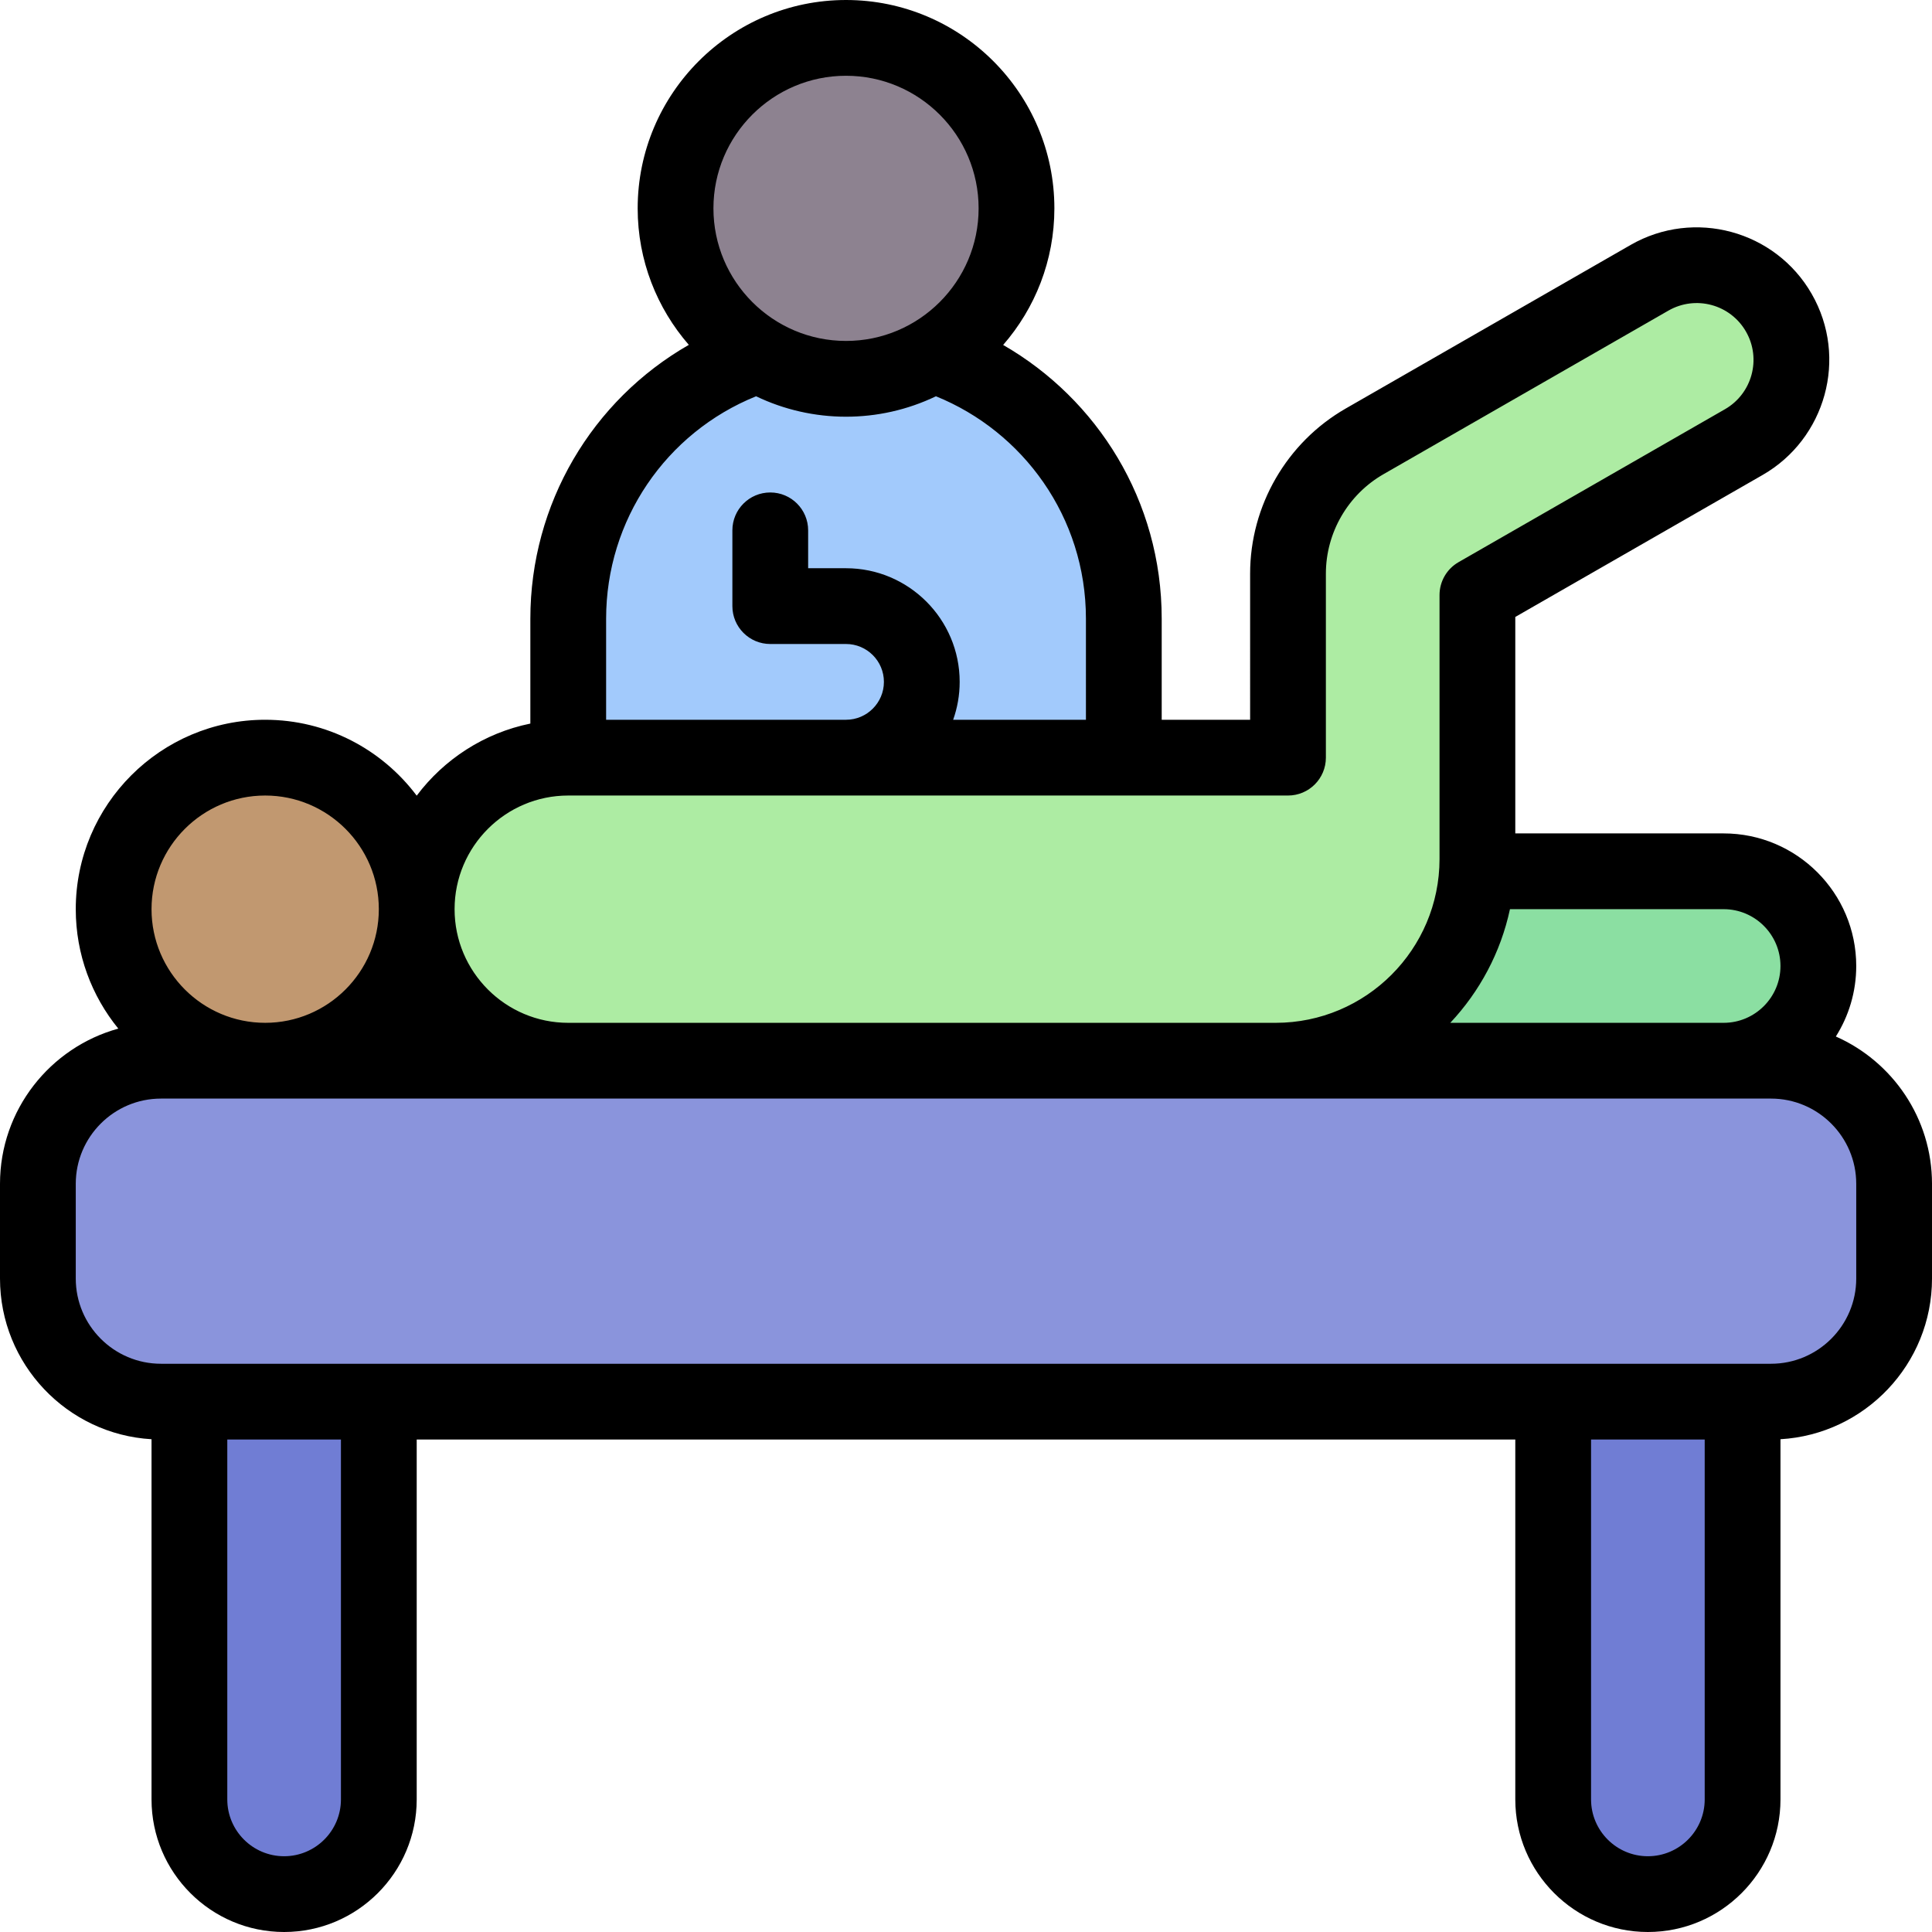
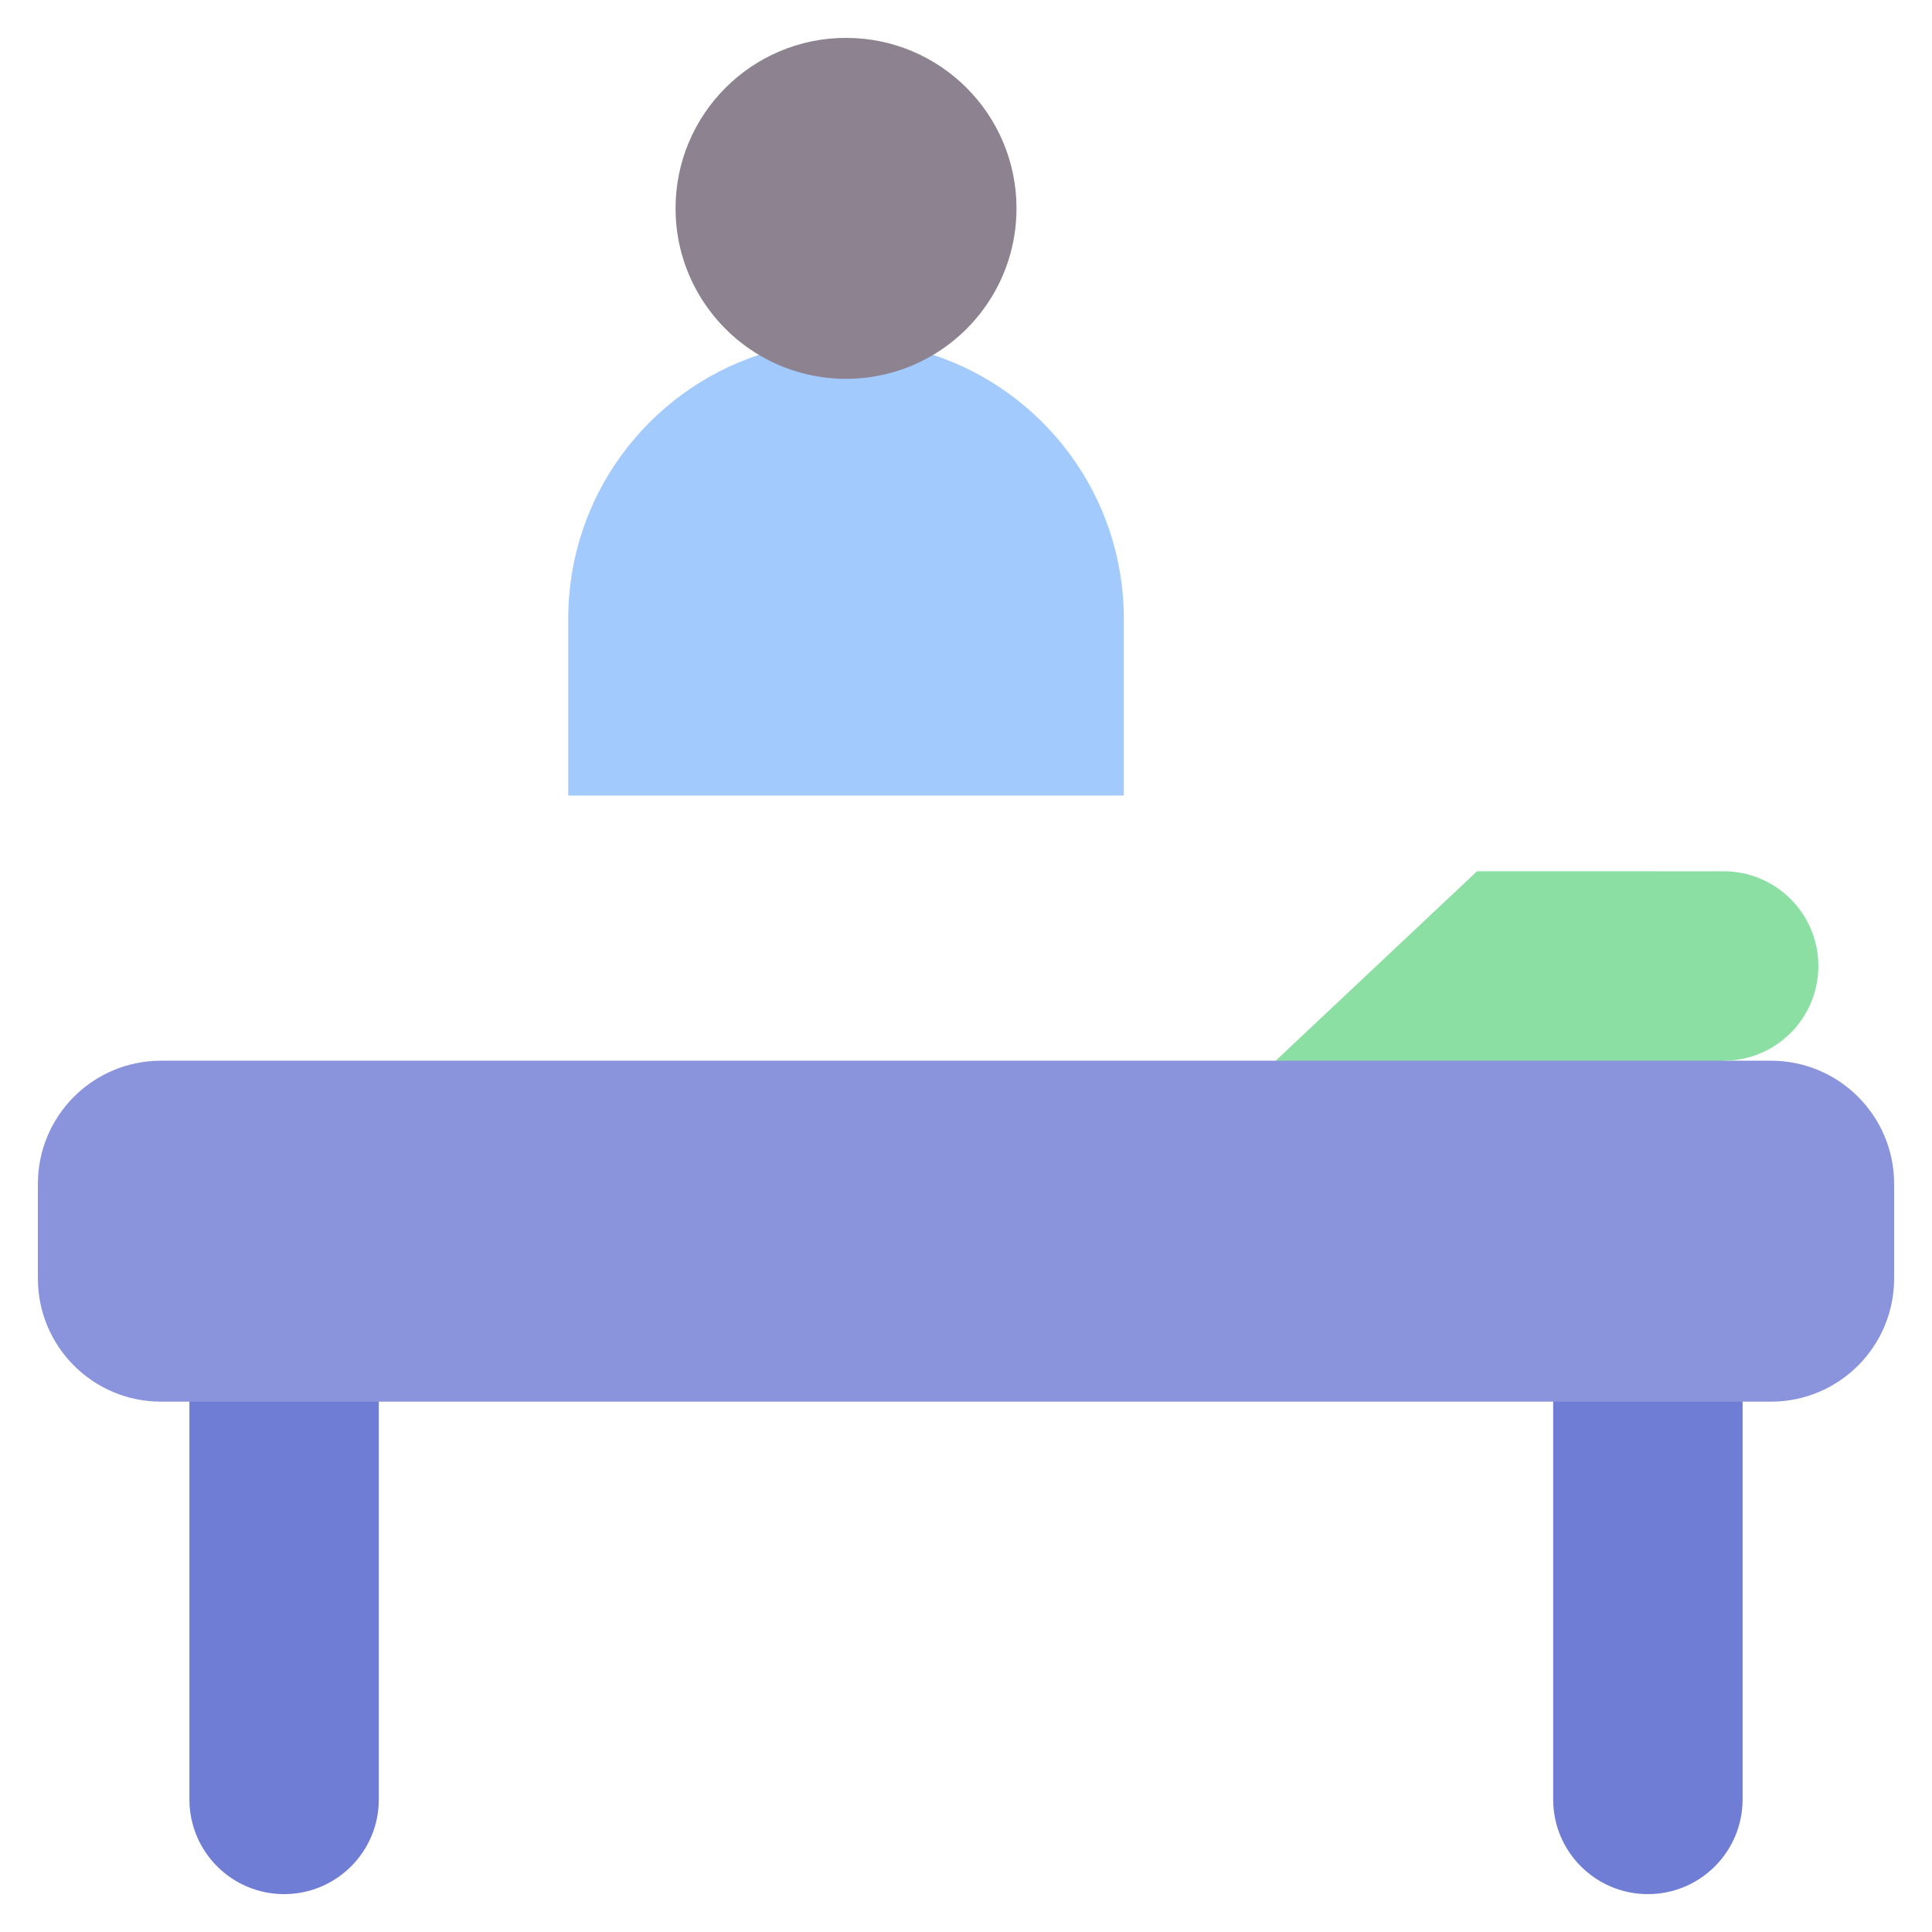
<svg xmlns="http://www.w3.org/2000/svg" version="1.1" viewBox="0 0 510 510" style="enable-background:new 0 0 510 510;" xml:space="preserve">
  <g id="_x34_3_x2C__physiotherapy_x2C__physiotherapist_x2C__rehabilitation_x2C__patient_x2C__exercise_x2C__healthcare_and_medical">
    <g>
      <g>
        <path style="fill:#A2CAFC;" d="M246.33,93.68h-46C171.1,103.33,150,130.86,150,163.33V210c17.827,0,128.794,0,146.66,0v-46.67     C296.66,130.73,275.422,103.28,246.33,93.68z" />
        <path style="fill:#8D8290;" d="M223.33,10c24.85,0,45,20.15,45,45c0,16.45-8.83,30.83-22,38.68c-14.139,8.425-31.837,8.439-46,0     c-13.17-7.85-22-22.23-22-38.68C178.33,30.15,198.48,10,223.33,10z" />
        <path style="fill:#8BDFA2;" d="M455,230c-0.302,0,5.214,0.001-65.1-0.01L336.75,280L405,296l50-16c13.824,0,25-11.2,25-25     C480,241.19,468.81,230,455,230z" />
-         <path style="fill:#ADECA3;" d="M469.57,82.56c6.872,11.972,2.734,27.249-9.23,34.13L390,157.07     c-0.03,72.926,0.081,70.154-0.1,72.92c-1.67,27.9-24.83,50.01-53.15,50.01L255,300l-105-20c-22.079,0-40-17.919-40-40     c0-22.09,17.91-40,40-40h73.33c2.965,0,112.923,0,116.67,0v-48.56c0-14.43,7.71-27.75,20.22-34.93l75.22-43.19     C447.42,66.45,462.7,70.58,469.57,82.56z" />
-         <circle style="fill:#C19870;" cx="70" cy="240" r="40" />
        <g>
          <path style="fill:#707DD4;" d="M460,360v115c0,13.81-11.19,25-25,25s-25-11.19-25-25V360H460z" />
          <path style="fill:#707DD4;" d="M100,360v115c0,13.81-11.19,25-25,25s-25-11.19-25-25V360H100z" />
        </g>
        <path style="fill:#8A94DC;" d="M500,312.5v25c0,17.95-14.55,32.5-32.5,32.5c-18.449,0-399.854,0-425,0     C24.55,370,10,355.45,10,337.5v-25c0-17.95,14.55-32.5,32.5-32.5c6.606,0,408.4,0,425,0C485.45,280,500,294.55,500,312.5z" />
        <g>
-           <path d="M484.619,273.613C488.022,268.217,490,261.837,490,255c0-19.299-15.701-35-35-35h-55v-57.14l65.326-37.502      c16.525-9.506,22.636-30.841,12.919-47.773c-9.6-16.739-31.034-22.545-47.784-12.937l-75.221,43.189      c-15.568,8.938-25.24,25.645-25.24,43.598V190h-23.34v-26.67c0-31.225-17.058-58.005-41.853-72.271      C273.219,81.396,278.33,68.788,278.33,55c0-30.327-24.673-55-55-55s-55,24.673-55,55c0,13.776,5.103,26.375,13.501,36.034      C156.282,105.665,140,132.994,140,163.33v27.676c-12.192,2.484-22.783,9.419-30,19.028C100.87,197.878,86.339,190,70,190      c-27.57,0-50,22.43-50,50c0,11.944,4.215,22.92,11.229,31.529C13.249,276.481,0,292.968,0,312.5v25      c0,22.595,17.725,41.121,40,42.42V475c0,19.299,15.701,35,35,35s35-15.701,35-35v-95h290v95c0,19.299,15.701,35,35,35      s35-15.701,35-35v-95.08c22.275-1.299,40-19.826,40-42.42v-25C510,295.154,499.55,280.212,484.619,273.613z M470,255      c0,8.271-6.729,15-15,15h-72.161c7.74-8.243,13.302-18.548,15.753-30H455C463.271,240,470,246.729,470,255z M223.33,20      c19.299,0,35,15.701,35,35s-15.701,35-35,35s-35-15.701-35-35S204.031,20,223.33,20z M160,163.33      c0-26.011,15.751-49.107,39.592-58.723c14.854,7.136,32.384,7.25,47.475,0c22.959,9.296,39.593,31.857,39.593,58.723V190h-35.05      c1.11-3.13,1.72-6.494,1.72-10c0-16.542-13.458-30-30-30h-10v-10c0-5.522-4.478-10-10-10s-10,4.478-10,10v20      c0,5.522,4.478,10,10,10h20c5.514,0,10,4.486,10,10s-4.486,10-10,10H160V163.33z M150,210c7.114,0,175.943,0,190,0      c5.522,0,10-4.478,10-10v-48.564c0-10.811,5.824-20.871,15.199-26.254l75.216-43.187c7.197-4.128,16.359-1.65,20.481,5.542      c4.13,7.196,1.614,16.369-5.535,20.48l-70.34,40.38c-3.106,1.783-5.021,5.092-5.021,8.673v69.68      c0,23.848-19.402,43.25-43.25,43.25c-10.889,0-175.812,0-186.75,0c-16.542,0-30-13.458-30-30S133.458,210,150,210z M70,210      c16.542,0,30,13.458,30,30s-13.458,30-30,30s-30-13.458-30-30S53.458,210,70,210z M90,475c0,8.271-6.729,15-15,15      s-15-6.729-15-15v-95h30V475z M450,475c0,8.271-6.729,15-15,15s-15-6.729-15-15v-95h30V475z M490,337.5      c0,12.406-10.094,22.5-22.5,22.5c-13.035,0-406.284,0-425,0C30.094,360,20,349.906,20,337.5v-25c0-12.406,10.094-22.5,22.5-22.5      c18.206,0,404.159,0,425,0c12.406,0,22.5,10.094,22.5,22.5V337.5z" />
-         </g>
+           </g>
      </g>
    </g>
  </g>
  <g id="Layer_1" />
</svg>